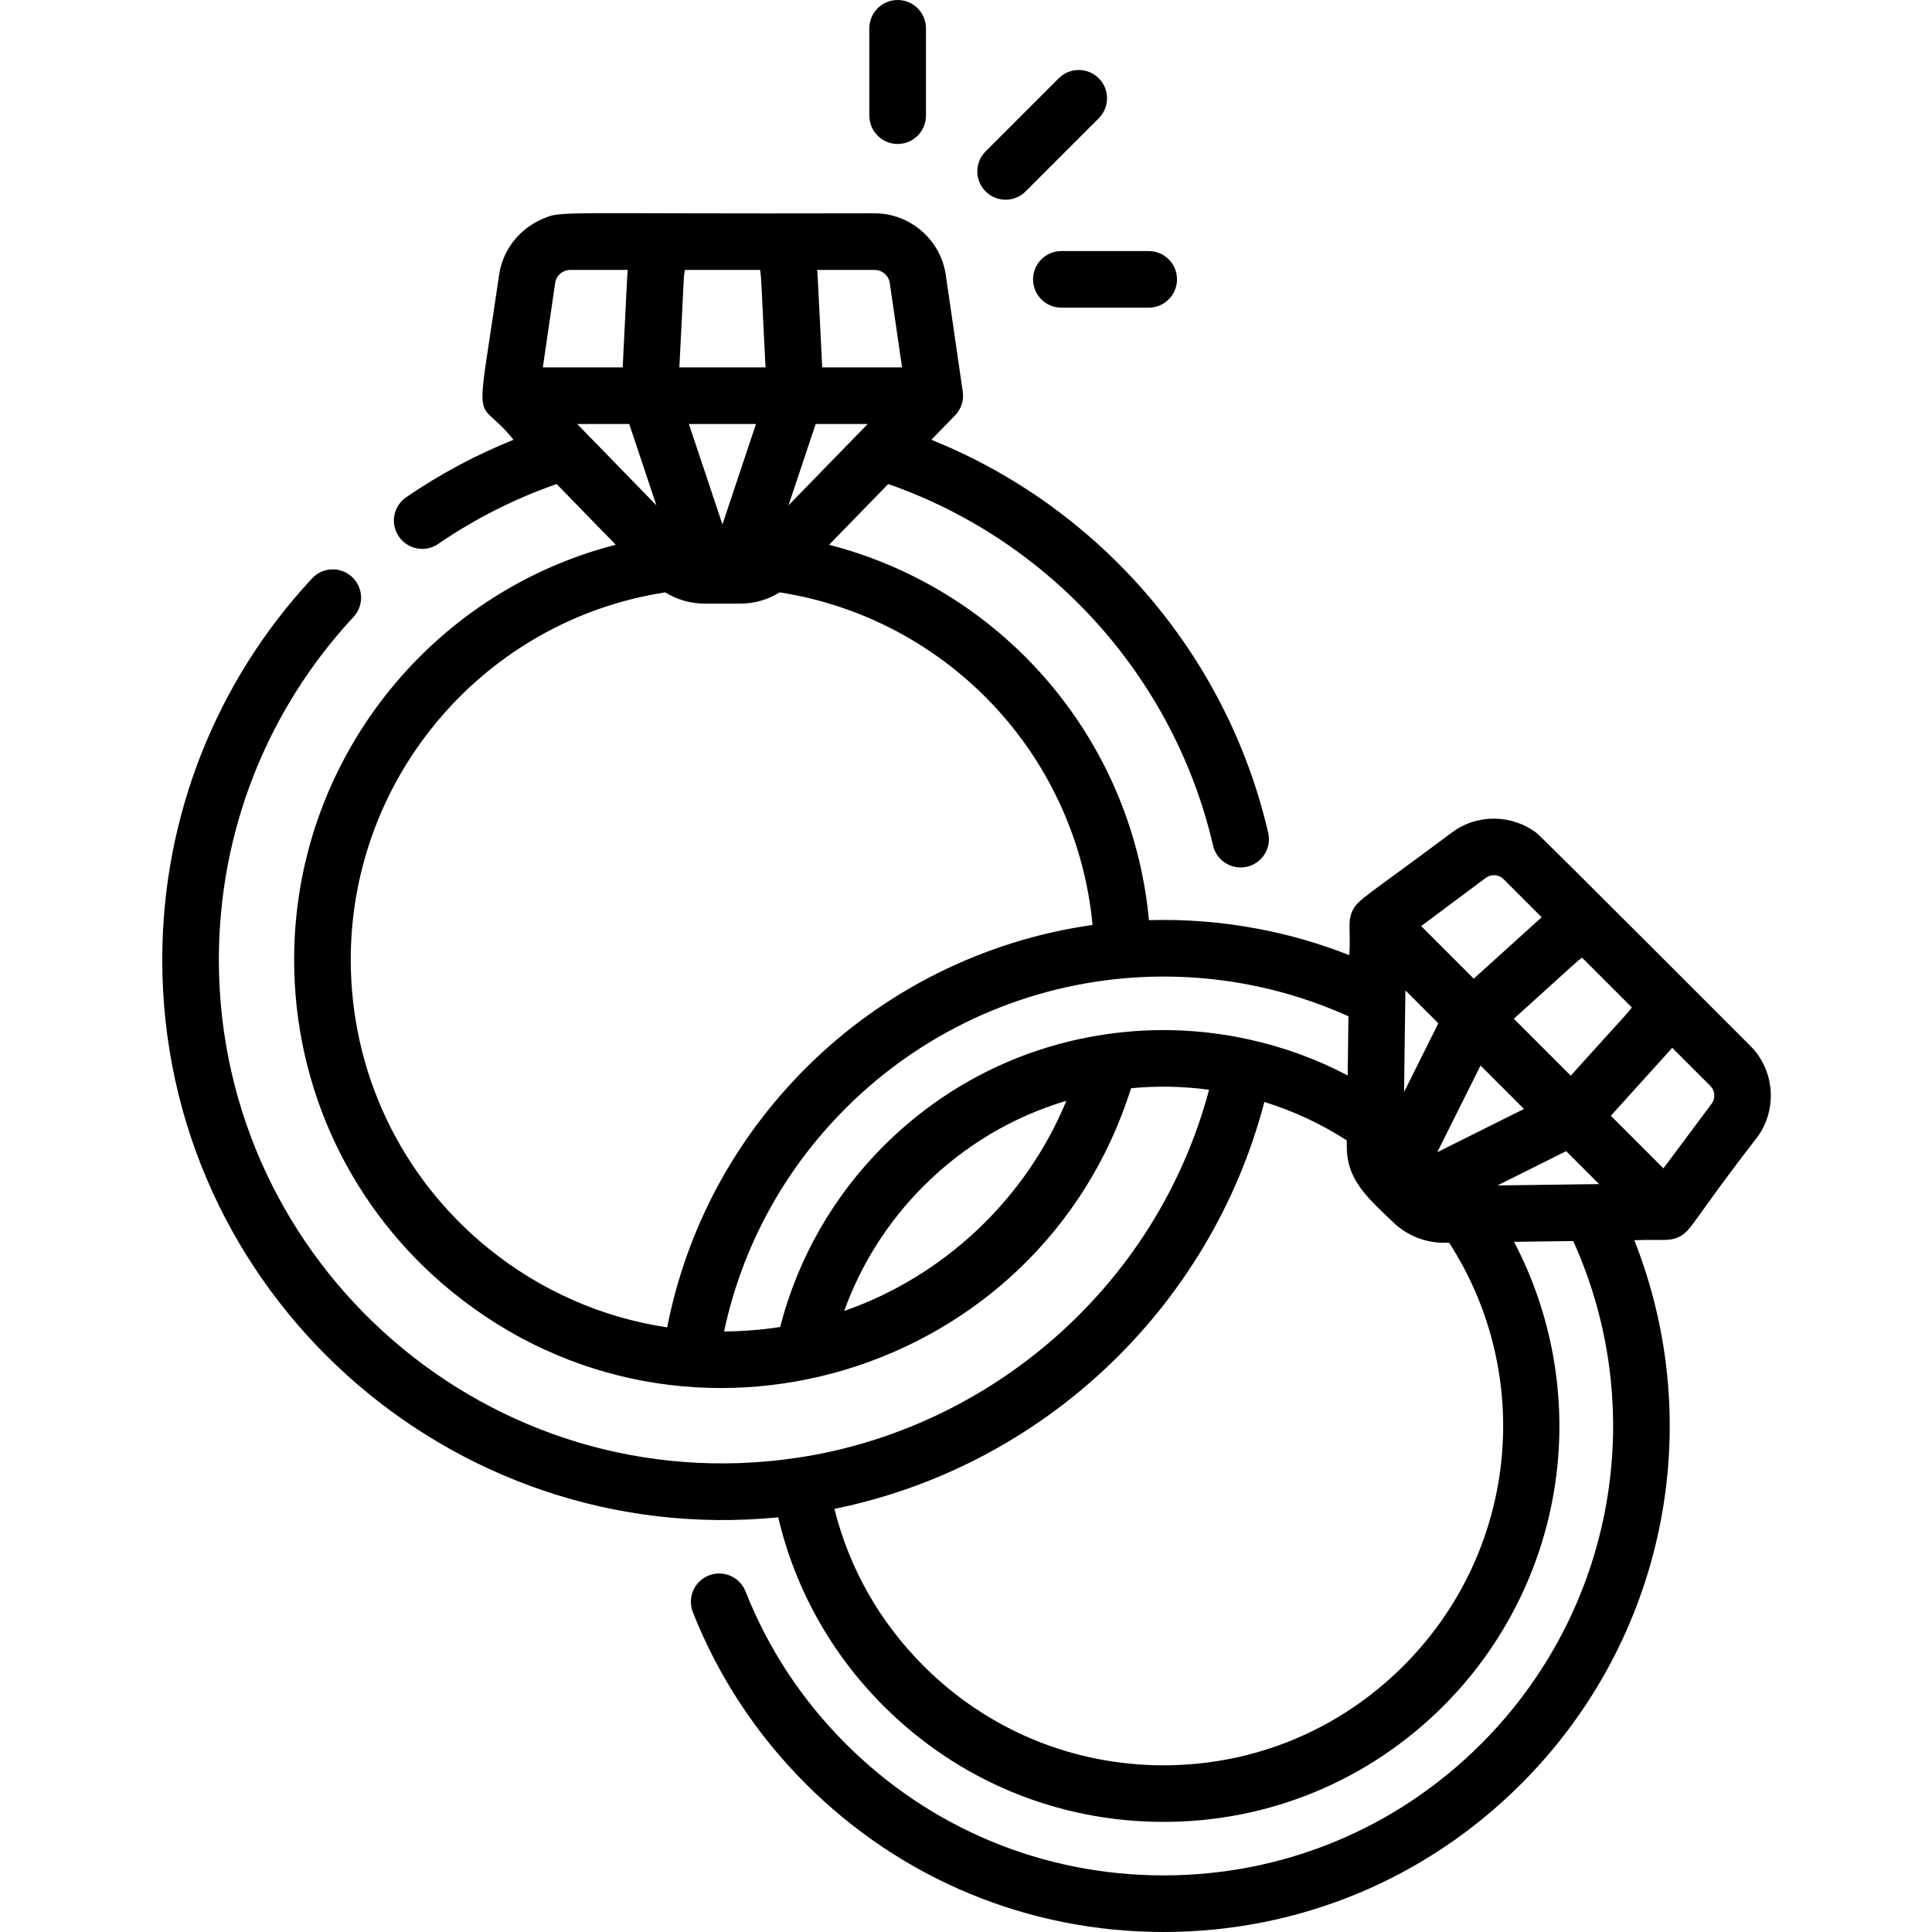
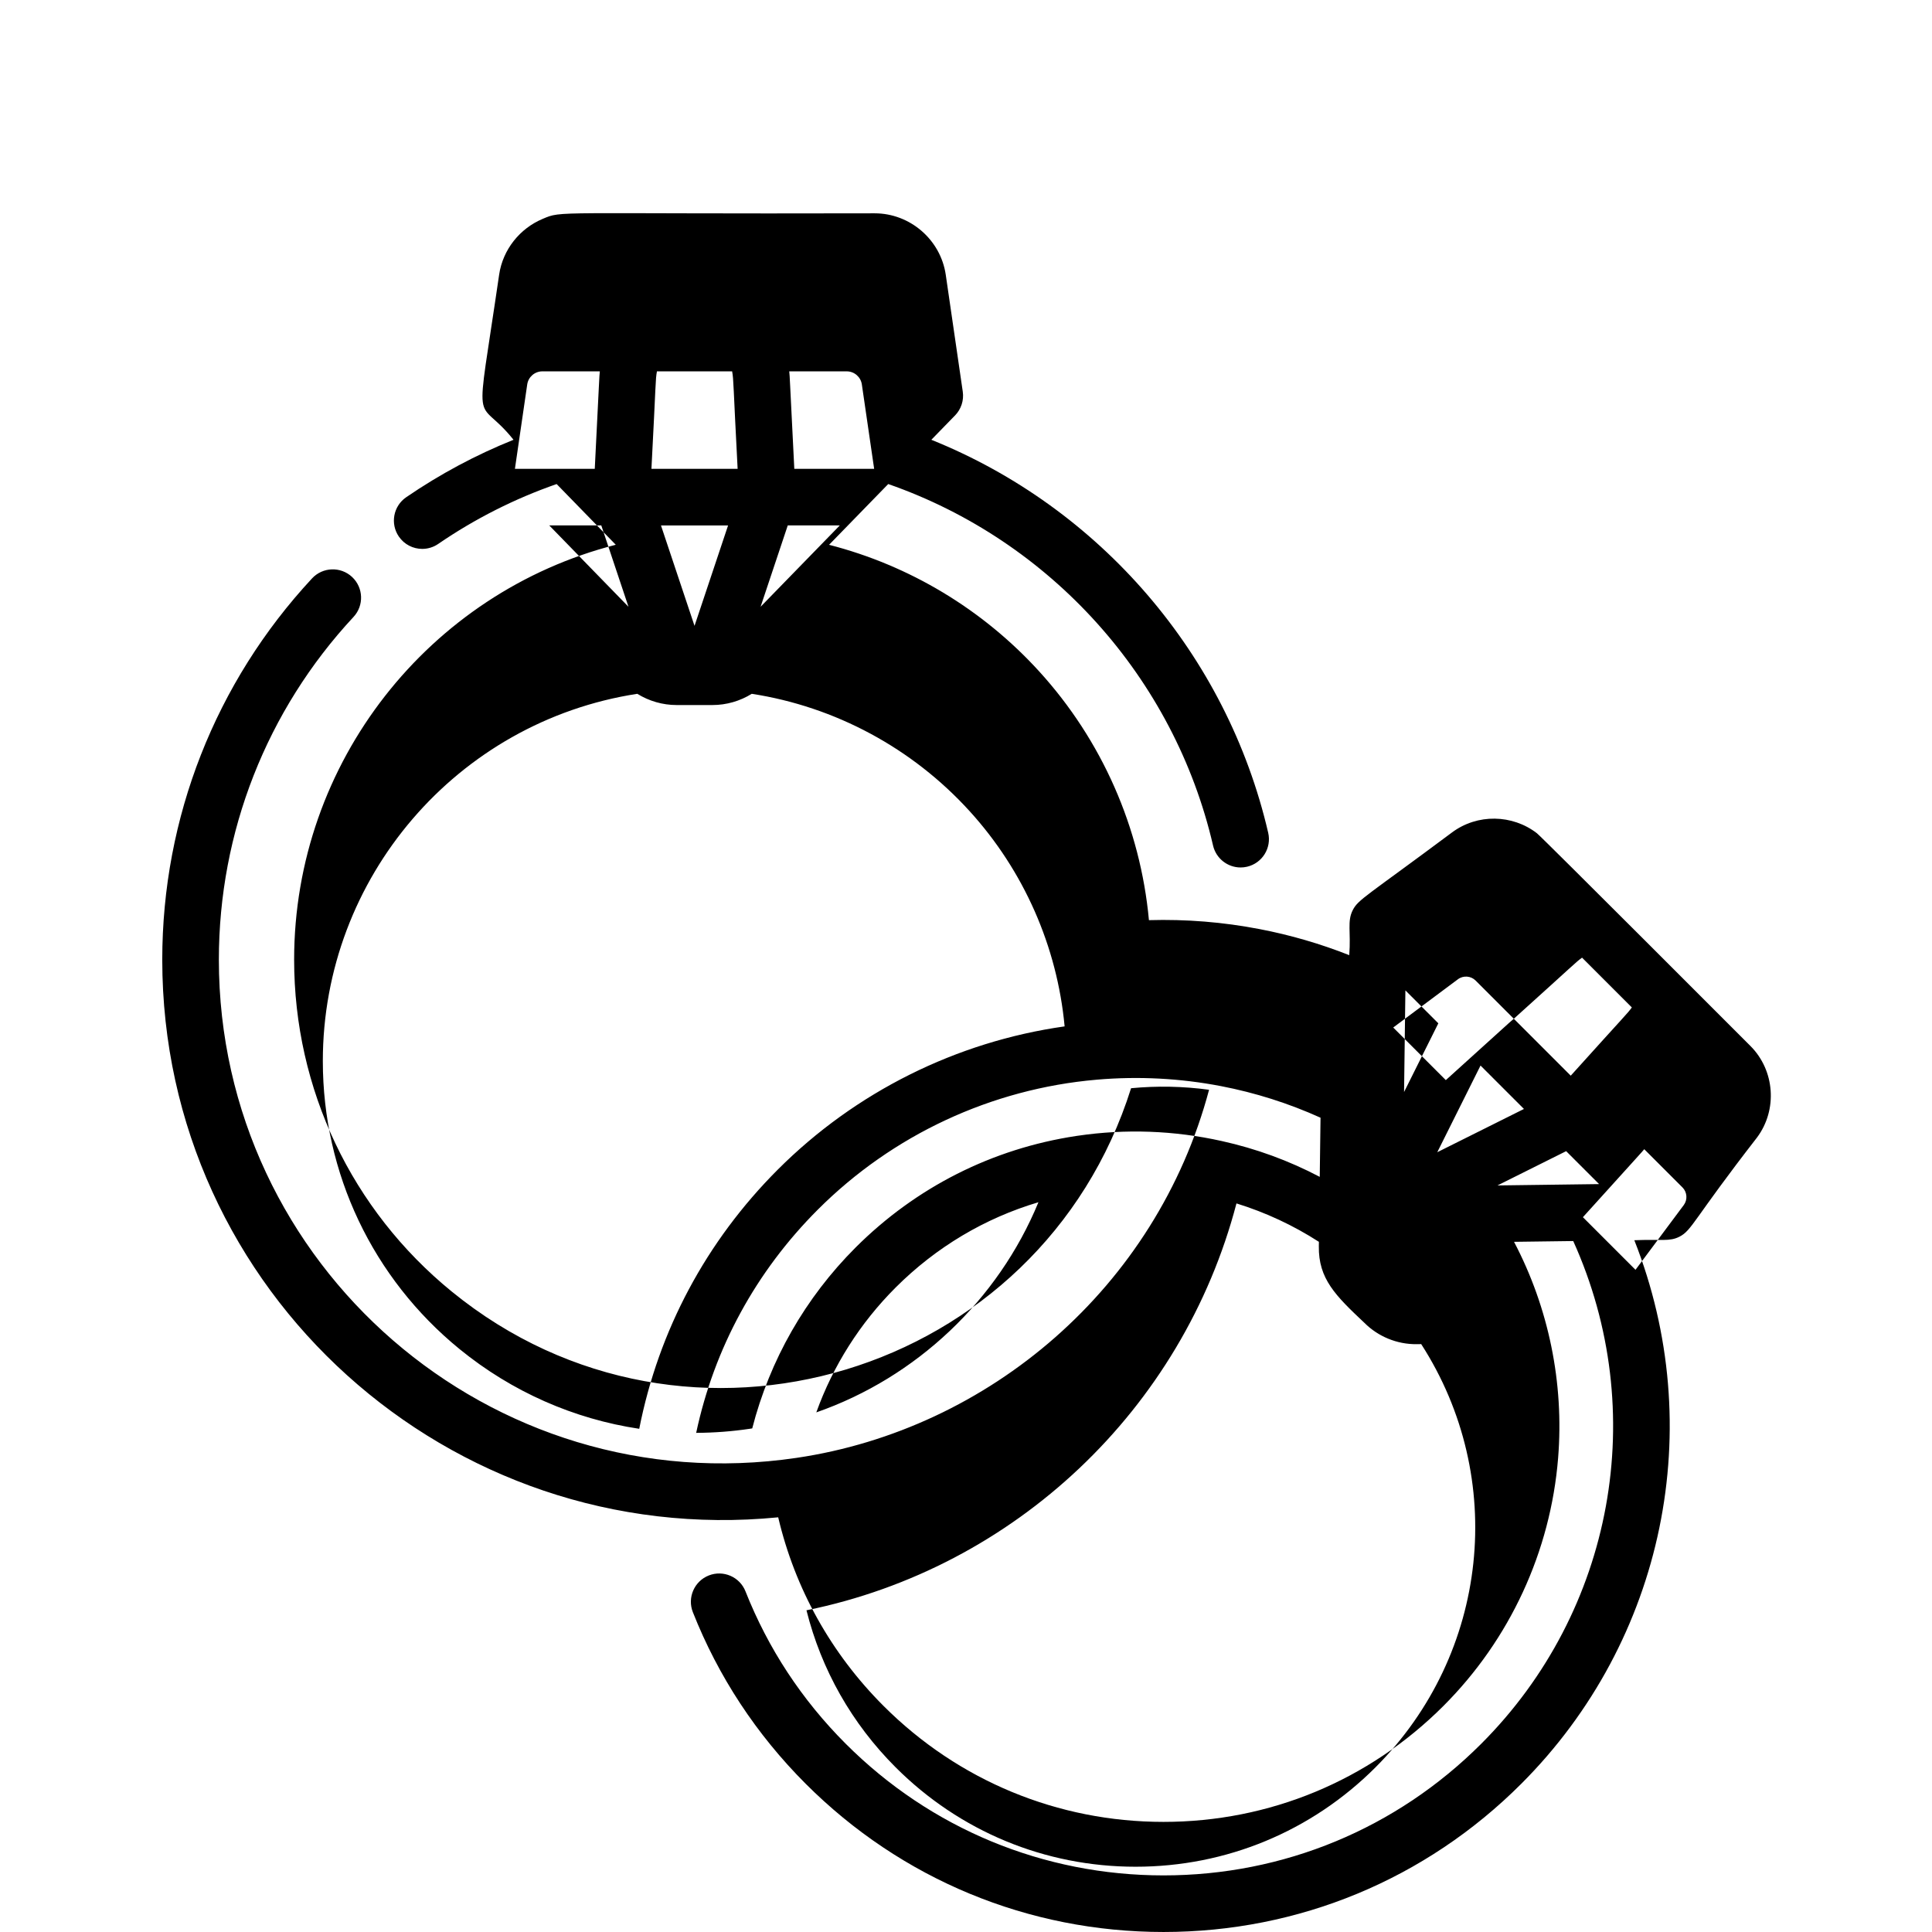
<svg xmlns="http://www.w3.org/2000/svg" height="512pt" viewBox="-42 0 511 512" width="512pt">
-   <path d="m421.379 277.191c-.102-.102-55.25-55.34-56.582-56.371-6.496-5.02-15.781-5.223-22.496-.215-22.727 16.949-24.848 17.73-26.301 20.578v.004c-1.535 2.996-.457 5.676-.934 11.941-7.676-3.031-15.621-5.344-23.738-6.902-9.676-1.867-19.516-2.66-29.348-2.375-2.262-24.469-12.43-47.629-29.074-65.91-14.992-16.469-34.398-28.094-55.695-33.562l15.68-16.102c42.992 14.984 75.773 51.312 86.082 95.805.805 3.465 3.891 5.809 7.301 5.809.562 0 1.129-.062 1.699-.195 4.035-.934 6.547-4.965 5.613-9-10.945-47.234-44.652-86.195-89.27-104.148.344-.355 6.68-6.859 6.285-6.453 1.609-1.652 2.383-3.977 2.043-6.309l-4.508-30.965c-1.355-9.285-9.453-16.289-18.84-16.289-86.078.211-82.664-.777-87.984 1.477-6.012 2.523-10.555 8.066-11.539 14.812v.004c-6.453 44.301-6.355 30.992 3.816 43.723-9.988 4.012-19.52 9.113-28.441 15.227-3.414 2.34-4.289 7.008-1.945 10.426 1.453 2.121 3.805 3.262 6.191 3.262 1.461 0 2.941-.426 4.234-1.312 9.738-6.676 20.277-12 31.387-15.871l15.672 16.09c-49.477 12.656-85.238 57.633-85.238 109.961 0 34.242 15.227 66.301 41.77 87.945 62.348 50.848 156.07 22.25 180.027-53.883 6.895-.66 13.812-.523 20.672.41-13.977 52.449-58.367 90.023-109.305 97.547-81.117 11.988-153.113-51.047-153.113-132.02 0-33.82 12.672-66.082 35.684-90.832 2.82-3.031 2.645-7.777-.387-10.602-3.035-2.82-7.781-2.645-10.602.387-25.598 27.539-39.695 63.422-39.695 101.047 0 88.102 76.227 156.348 163.23 147.777 4.457 18.93 14.02 36.09 27.914 49.98 19.82 19.816 46.172 30.734 74.195 30.734h.004c28.023 0 54.375-10.918 74.188-30.734 17.598-17.602 28.391-40.938 30.387-65.711 1.602-19.91-2.512-39.809-11.684-57.277l15.688-.207c20.352 45.023 10.832 98.02-24.379 133.227-22.488 22.496-52.395 34.883-84.203 34.883-31.812 0-61.723-12.391-84.215-34.883-11.633-11.641-20.566-25.227-26.562-40.387-1.52-3.852-5.879-5.734-9.73-4.215-3.852 1.523-5.738 5.879-4.219 9.73 6.754 17.074 16.812 32.375 29.902 45.477 25.328 25.328 59.004 39.277 94.824 39.277 35.82 0 69.488-13.949 94.812-39.277 38.098-38.094 49.48-94.695 29.961-144.047 7.094-.297 9.309.418 11.941-.93h.004c3.375-1.727 3.586-4.414 20.578-26.301 5.473-7.348 4.719-17.773-1.758-24.254zm-67.031 36.961 18.199-9.082 8.73 8.727zm7.016-20.266-22.973 11.465 11.465-22.973zm-31.773-4.488.352-26.934 8.73 8.727zm29.086-19.418c16.562-14.918 16.414-14.996 18.086-16.191l13.191 13.191c-1.199 1.672-1.383 1.641-16.191 18.086zm7.398-26.879c-.402.336-.809.688-1.219 1.062h-.004l-16.797 15.199-13.941-13.941 17.152-12.789c1.418-1.059 3.43-.91 4.68.34zm-255.617-130.738h13.789l7.203 21.555zm56.004 21.555 7.199-21.555h13.789zm-17.508 5.059-8.891-26.609h17.781zm44.34-63.992 3.262 22.379h-21.16c-1.277-25.188-1.168-24.105-1.34-25.832h15.242c1.992 0 3.707 1.484 3.996 3.453zm-34.375-3.453c.426 2.355.266 3.266 1.457 25.832h-22.84c1.234-23.391 1.035-23.508 1.457-25.832zm-50.309 0h15.246c-.172 1.723-.074.832-1.34 25.832h-21.16l3.262-22.379c.285-1.969 2.004-3.453 3.992-3.453zm-58.16 182.797c0-48.66 35.621-89.992 83.336-97.344 3.102 1.922 6.719 2.977 10.398 2.977h9.543c3.68 0 7.297-1.055 10.395-2.977 22.117 3.422 42.512 14.379 57.695 31.055 14.418 15.836 23.234 35.895 25.215 57.082-28.672 4.055-55.438 17.371-76.016 37.957-18.98 18.992-31.582 42.617-36.715 68.688-17.258-2.59-33.688-9.766-47.602-21.113-23.035-18.789-36.25-46.605-36.25-76.324zm130.777 93.09c4.445-12.379 11.586-23.652 21.023-33.094 10.711-10.695 23.621-18.379 37.844-22.602-10.703 25.969-32.352 46.445-58.867 55.695zm69.273-73.312c-.125.016-.25.035-.371.055-22.262 3.359-42.48 13.574-58.484 29.555-13.34 13.34-22.746 29.832-27.398 47.945-.203.031-.406.062-.609.094-4.695.699-9.465 1.062-14.246 1.086 4.777-22.422 15.82-42.738 32.234-59.156 19.785-19.797 46.012-32.023 73.863-34.434.055-.004.109-.012.16-.016 10.98-.941 22.027-.363 32.844 1.719 9.086 1.75 17.93 4.559 26.359 8.367l-.207 15.676c-8.168-4.297-16.863-7.48-25.98-9.496-12.59-2.801-25.434-3.27-38.164-1.395zm78.926 167.371c-16.984 16.988-39.562 26.344-63.582 26.344h-.004c-24.02 0-46.602-9.355-63.59-26.344-11.613-11.605-19.691-25.875-23.629-41.613 55.262-11.234 99.652-53.262 113.953-107.828 7.715 2.387 15.031 5.793 21.844 10.176l-.016 1.176c-.117 8.637 4.41 13.074 12.109 20.328 3.562 3.559 8.555 5.684 13.84 5.625l1.18-.02c22.852 35.445 18.027 82.027-12.105 112.156zm81.684-149-12.789 17.152-13.938-13.941c16.152-17.871 15.355-16.941 16.258-18.02l10.129 10.129c1.25 1.25 1.395 3.262.34 4.68zm0 0" />
-   <path d="m224 52.926c1.918 0 3.84-.734 5.305-2.199l19.375-19.375c2.93-2.93 2.93-7.68 0-10.609-2.93-2.926-7.676-2.926-10.605 0l-19.379 19.379c-2.93 2.93-2.93 7.676 0 10.605 1.465 1.465 3.383 2.199 5.305 2.199zm0 0" />
-   <path d="m231.27 74.031c0 4.145 3.355 7.5 7.5 7.5h23.152c4.145 0 7.5-3.355 7.5-7.5 0-4.141-3.355-7.5-7.5-7.5h-23.152c-4.145 0-7.5 3.359-7.5 7.5zm0 0" />
-   <path d="m195.387 38.152c4.145 0 7.5-3.355 7.5-7.5v-23.152c0-4.145-3.355-7.5-7.5-7.5-4.141 0-7.5 3.355-7.5 7.5v23.152c0 4.145 3.359 7.5 7.5 7.5zm0 0" />
+   <path d="m421.379 277.191c-.102-.102-55.25-55.34-56.582-56.371-6.496-5.02-15.781-5.223-22.496-.215-22.727 16.949-24.848 17.73-26.301 20.578v.004c-1.535 2.996-.457 5.676-.934 11.941-7.676-3.031-15.621-5.344-23.738-6.902-9.676-1.867-19.516-2.66-29.348-2.375-2.262-24.469-12.43-47.629-29.074-65.91-14.992-16.469-34.398-28.094-55.695-33.562l15.68-16.102c42.992 14.984 75.773 51.312 86.082 95.805.805 3.465 3.891 5.809 7.301 5.809.562 0 1.129-.062 1.699-.195 4.035-.934 6.547-4.965 5.613-9-10.945-47.234-44.652-86.195-89.27-104.148.344-.355 6.68-6.859 6.285-6.453 1.609-1.652 2.383-3.977 2.043-6.309l-4.508-30.965c-1.355-9.285-9.453-16.289-18.84-16.289-86.078.211-82.664-.777-87.984 1.477-6.012 2.523-10.555 8.066-11.539 14.812v.004c-6.453 44.301-6.355 30.992 3.816 43.723-9.988 4.012-19.52 9.113-28.441 15.227-3.414 2.34-4.289 7.008-1.945 10.426 1.453 2.121 3.805 3.262 6.191 3.262 1.461 0 2.941-.426 4.234-1.312 9.738-6.676 20.277-12 31.387-15.871l15.672 16.09c-49.477 12.656-85.238 57.633-85.238 109.961 0 34.242 15.227 66.301 41.77 87.945 62.348 50.848 156.07 22.25 180.027-53.883 6.895-.66 13.812-.523 20.672.41-13.977 52.449-58.367 90.023-109.305 97.547-81.117 11.988-153.113-51.047-153.113-132.02 0-33.82 12.672-66.082 35.684-90.832 2.82-3.031 2.645-7.777-.387-10.602-3.035-2.82-7.781-2.645-10.602.387-25.598 27.539-39.695 63.422-39.695 101.047 0 88.102 76.227 156.348 163.23 147.777 4.457 18.93 14.02 36.09 27.914 49.98 19.82 19.816 46.172 30.734 74.195 30.734h.004c28.023 0 54.375-10.918 74.188-30.734 17.598-17.602 28.391-40.938 30.387-65.711 1.602-19.91-2.512-39.809-11.684-57.277l15.688-.207c20.352 45.023 10.832 98.02-24.379 133.227-22.488 22.496-52.395 34.883-84.203 34.883-31.812 0-61.723-12.391-84.215-34.883-11.633-11.641-20.566-25.227-26.562-40.387-1.52-3.852-5.879-5.734-9.73-4.215-3.852 1.523-5.738 5.879-4.219 9.73 6.754 17.074 16.812 32.375 29.902 45.477 25.328 25.328 59.004 39.277 94.824 39.277 35.82 0 69.488-13.949 94.812-39.277 38.098-38.094 49.48-94.695 29.961-144.047 7.094-.297 9.309.418 11.941-.93h.004c3.375-1.727 3.586-4.414 20.578-26.301 5.473-7.348 4.719-17.773-1.758-24.254zm-67.031 36.961 18.199-9.082 8.73 8.727zm7.016-20.266-22.973 11.465 11.465-22.973zm-31.773-4.488.352-26.934 8.73 8.727zm29.086-19.418c16.562-14.918 16.414-14.996 18.086-16.191l13.191 13.191c-1.199 1.672-1.383 1.641-16.191 18.086zc-.402.336-.809.688-1.219 1.062h-.004l-16.797 15.199-13.941-13.941 17.152-12.789c1.418-1.059 3.43-.91 4.68.34zm-255.617-130.738h13.789l7.203 21.555zm56.004 21.555 7.199-21.555h13.789zm-17.508 5.059-8.891-26.609h17.781zm44.34-63.992 3.262 22.379h-21.16c-1.277-25.188-1.168-24.105-1.34-25.832h15.242c1.992 0 3.707 1.484 3.996 3.453zm-34.375-3.453c.426 2.355.266 3.266 1.457 25.832h-22.84c1.234-23.391 1.035-23.508 1.457-25.832zm-50.309 0h15.246c-.172 1.723-.074.832-1.34 25.832h-21.16l3.262-22.379c.285-1.969 2.004-3.453 3.992-3.453zm-58.16 182.797c0-48.66 35.621-89.992 83.336-97.344 3.102 1.922 6.719 2.977 10.398 2.977h9.543c3.68 0 7.297-1.055 10.395-2.977 22.117 3.422 42.512 14.379 57.695 31.055 14.418 15.836 23.234 35.895 25.215 57.082-28.672 4.055-55.438 17.371-76.016 37.957-18.98 18.992-31.582 42.617-36.715 68.688-17.258-2.59-33.688-9.766-47.602-21.113-23.035-18.789-36.25-46.605-36.25-76.324zm130.777 93.09c4.445-12.379 11.586-23.652 21.023-33.094 10.711-10.695 23.621-18.379 37.844-22.602-10.703 25.969-32.352 46.445-58.867 55.695zm69.273-73.312c-.125.016-.25.035-.371.055-22.262 3.359-42.48 13.574-58.484 29.555-13.34 13.34-22.746 29.832-27.398 47.945-.203.031-.406.062-.609.094-4.695.699-9.465 1.062-14.246 1.086 4.777-22.422 15.82-42.738 32.234-59.156 19.785-19.797 46.012-32.023 73.863-34.434.055-.004.109-.012.16-.016 10.98-.941 22.027-.363 32.844 1.719 9.086 1.75 17.93 4.559 26.359 8.367l-.207 15.676c-8.168-4.297-16.863-7.48-25.98-9.496-12.59-2.801-25.434-3.27-38.164-1.395zm78.926 167.371c-16.984 16.988-39.562 26.344-63.582 26.344h-.004c-24.02 0-46.602-9.355-63.59-26.344-11.613-11.605-19.691-25.875-23.629-41.613 55.262-11.234 99.652-53.262 113.953-107.828 7.715 2.387 15.031 5.793 21.844 10.176l-.016 1.176c-.117 8.637 4.41 13.074 12.109 20.328 3.562 3.559 8.555 5.684 13.84 5.625l1.18-.02c22.852 35.445 18.027 82.027-12.105 112.156zm81.684-149-12.789 17.152-13.938-13.941c16.152-17.871 15.355-16.941 16.258-18.02l10.129 10.129c1.25 1.25 1.395 3.262.34 4.68zm0 0" />
</svg>